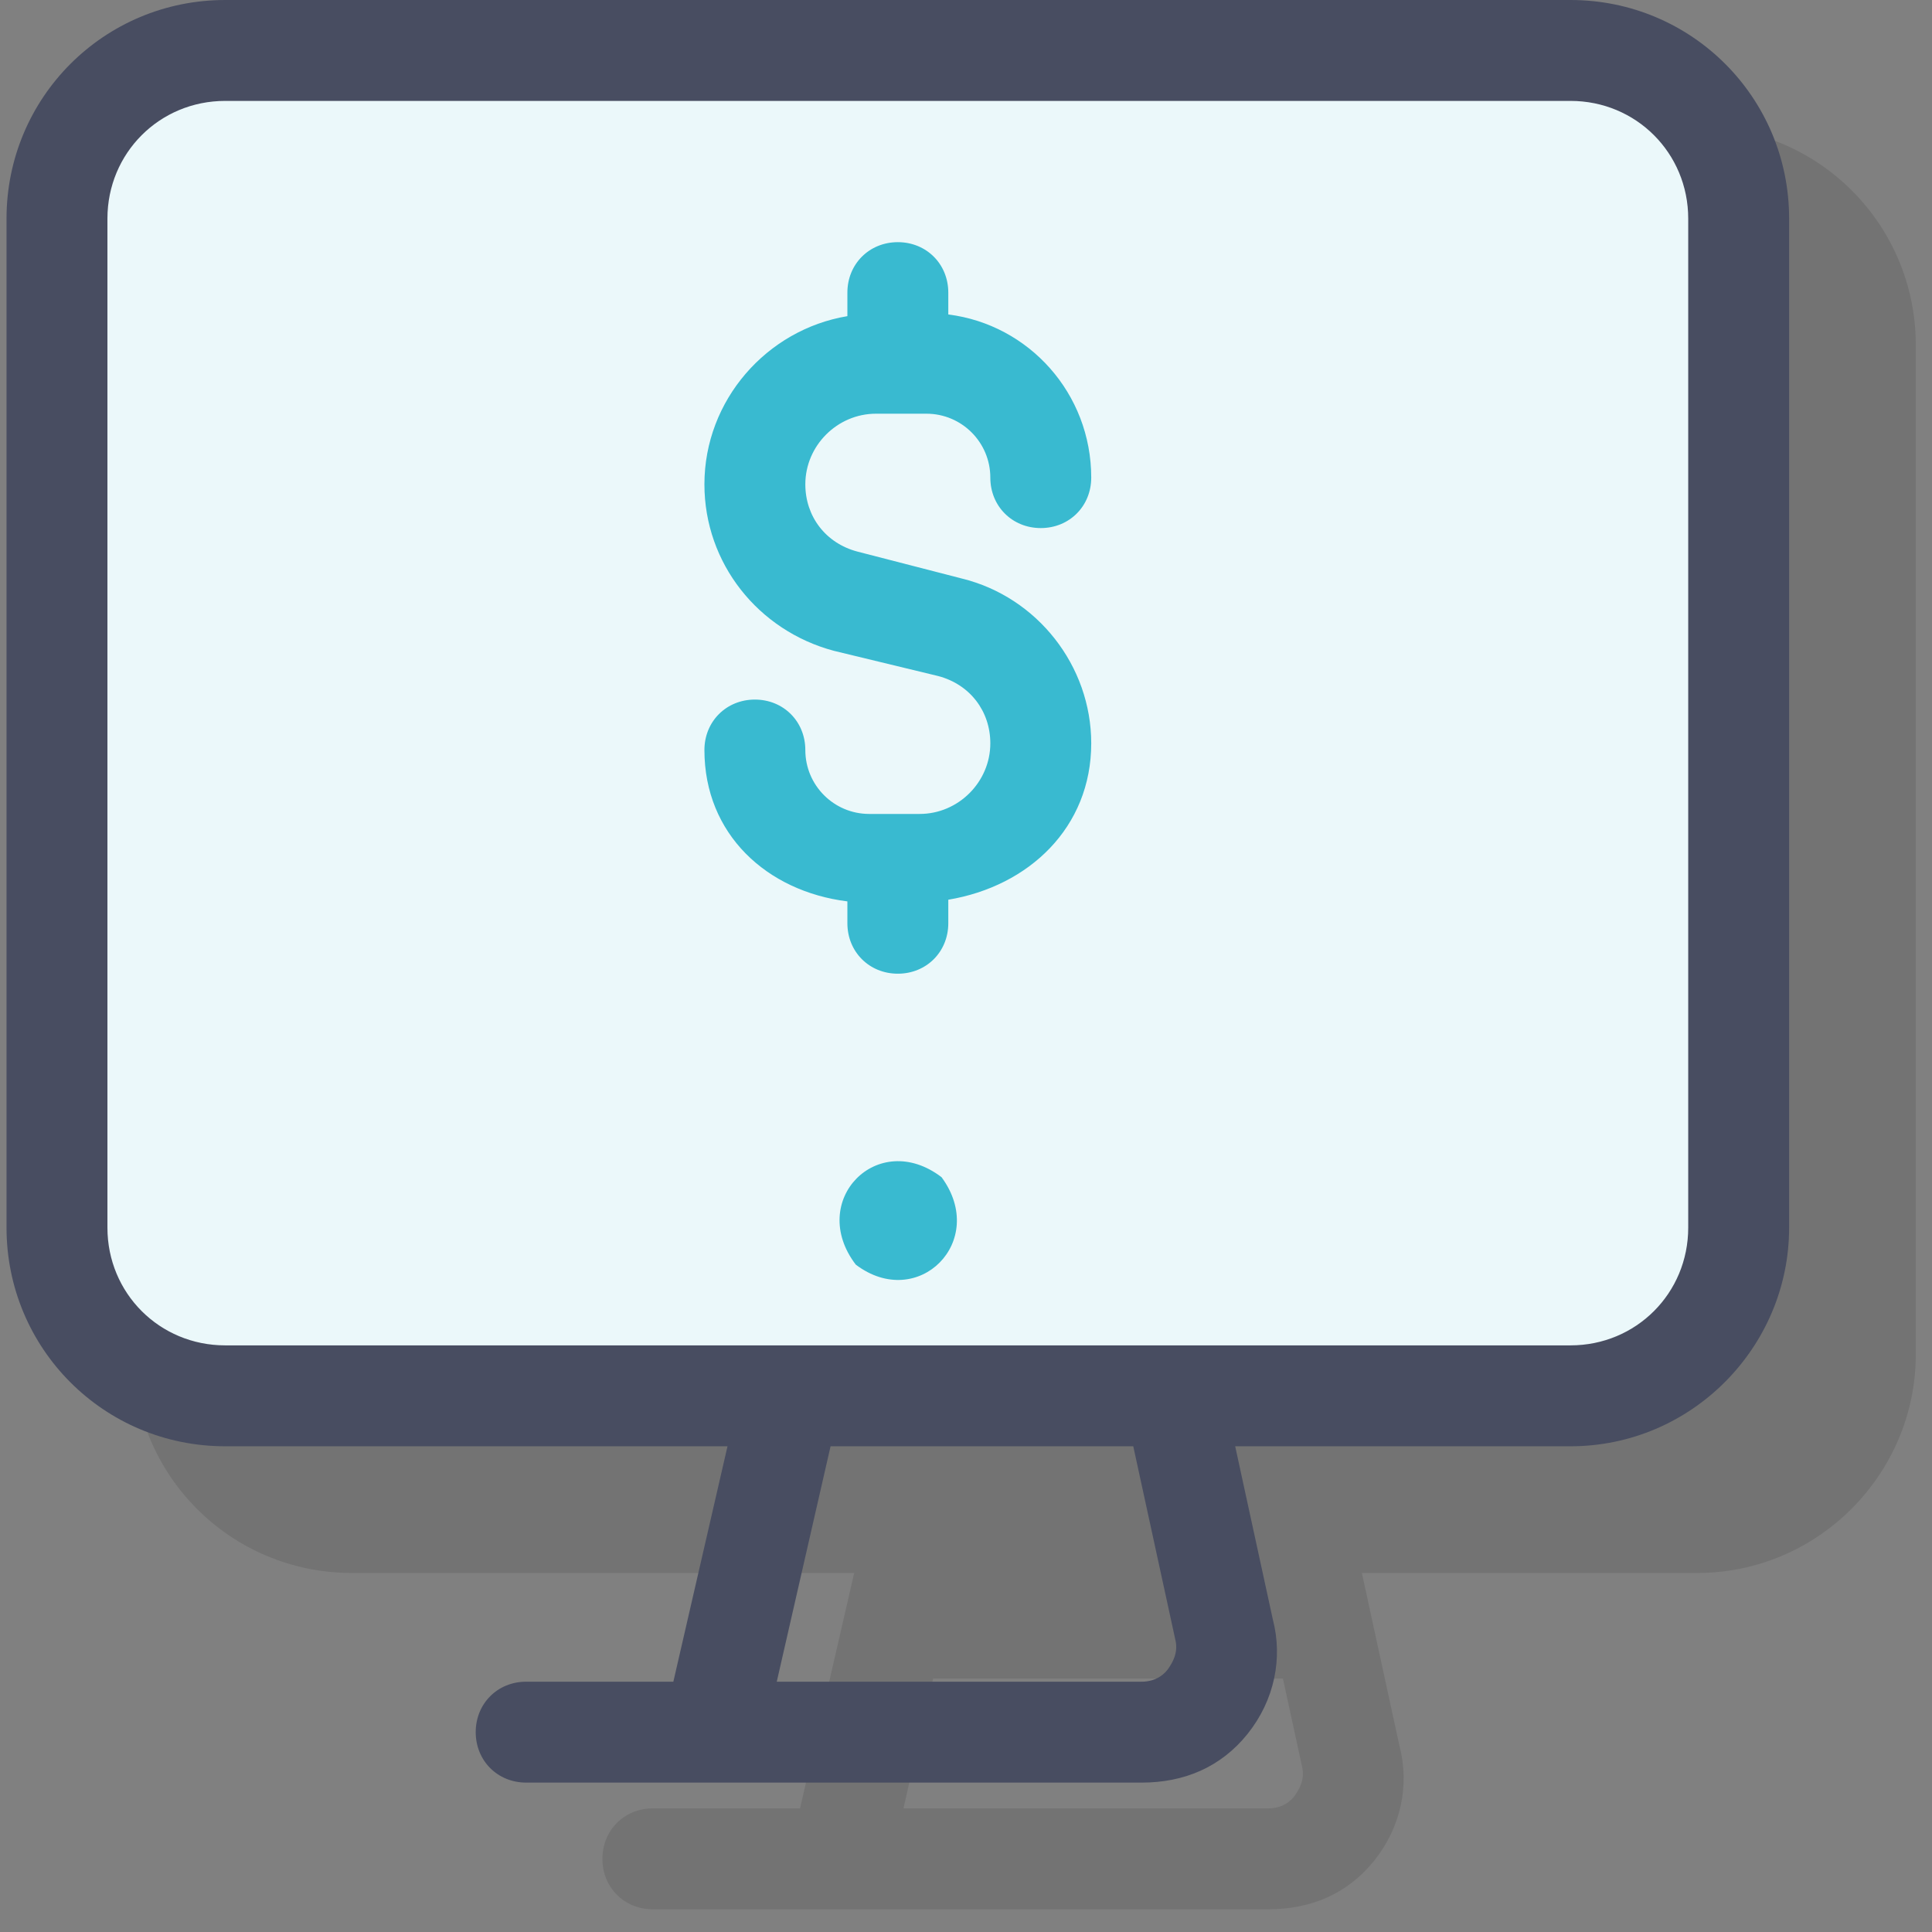
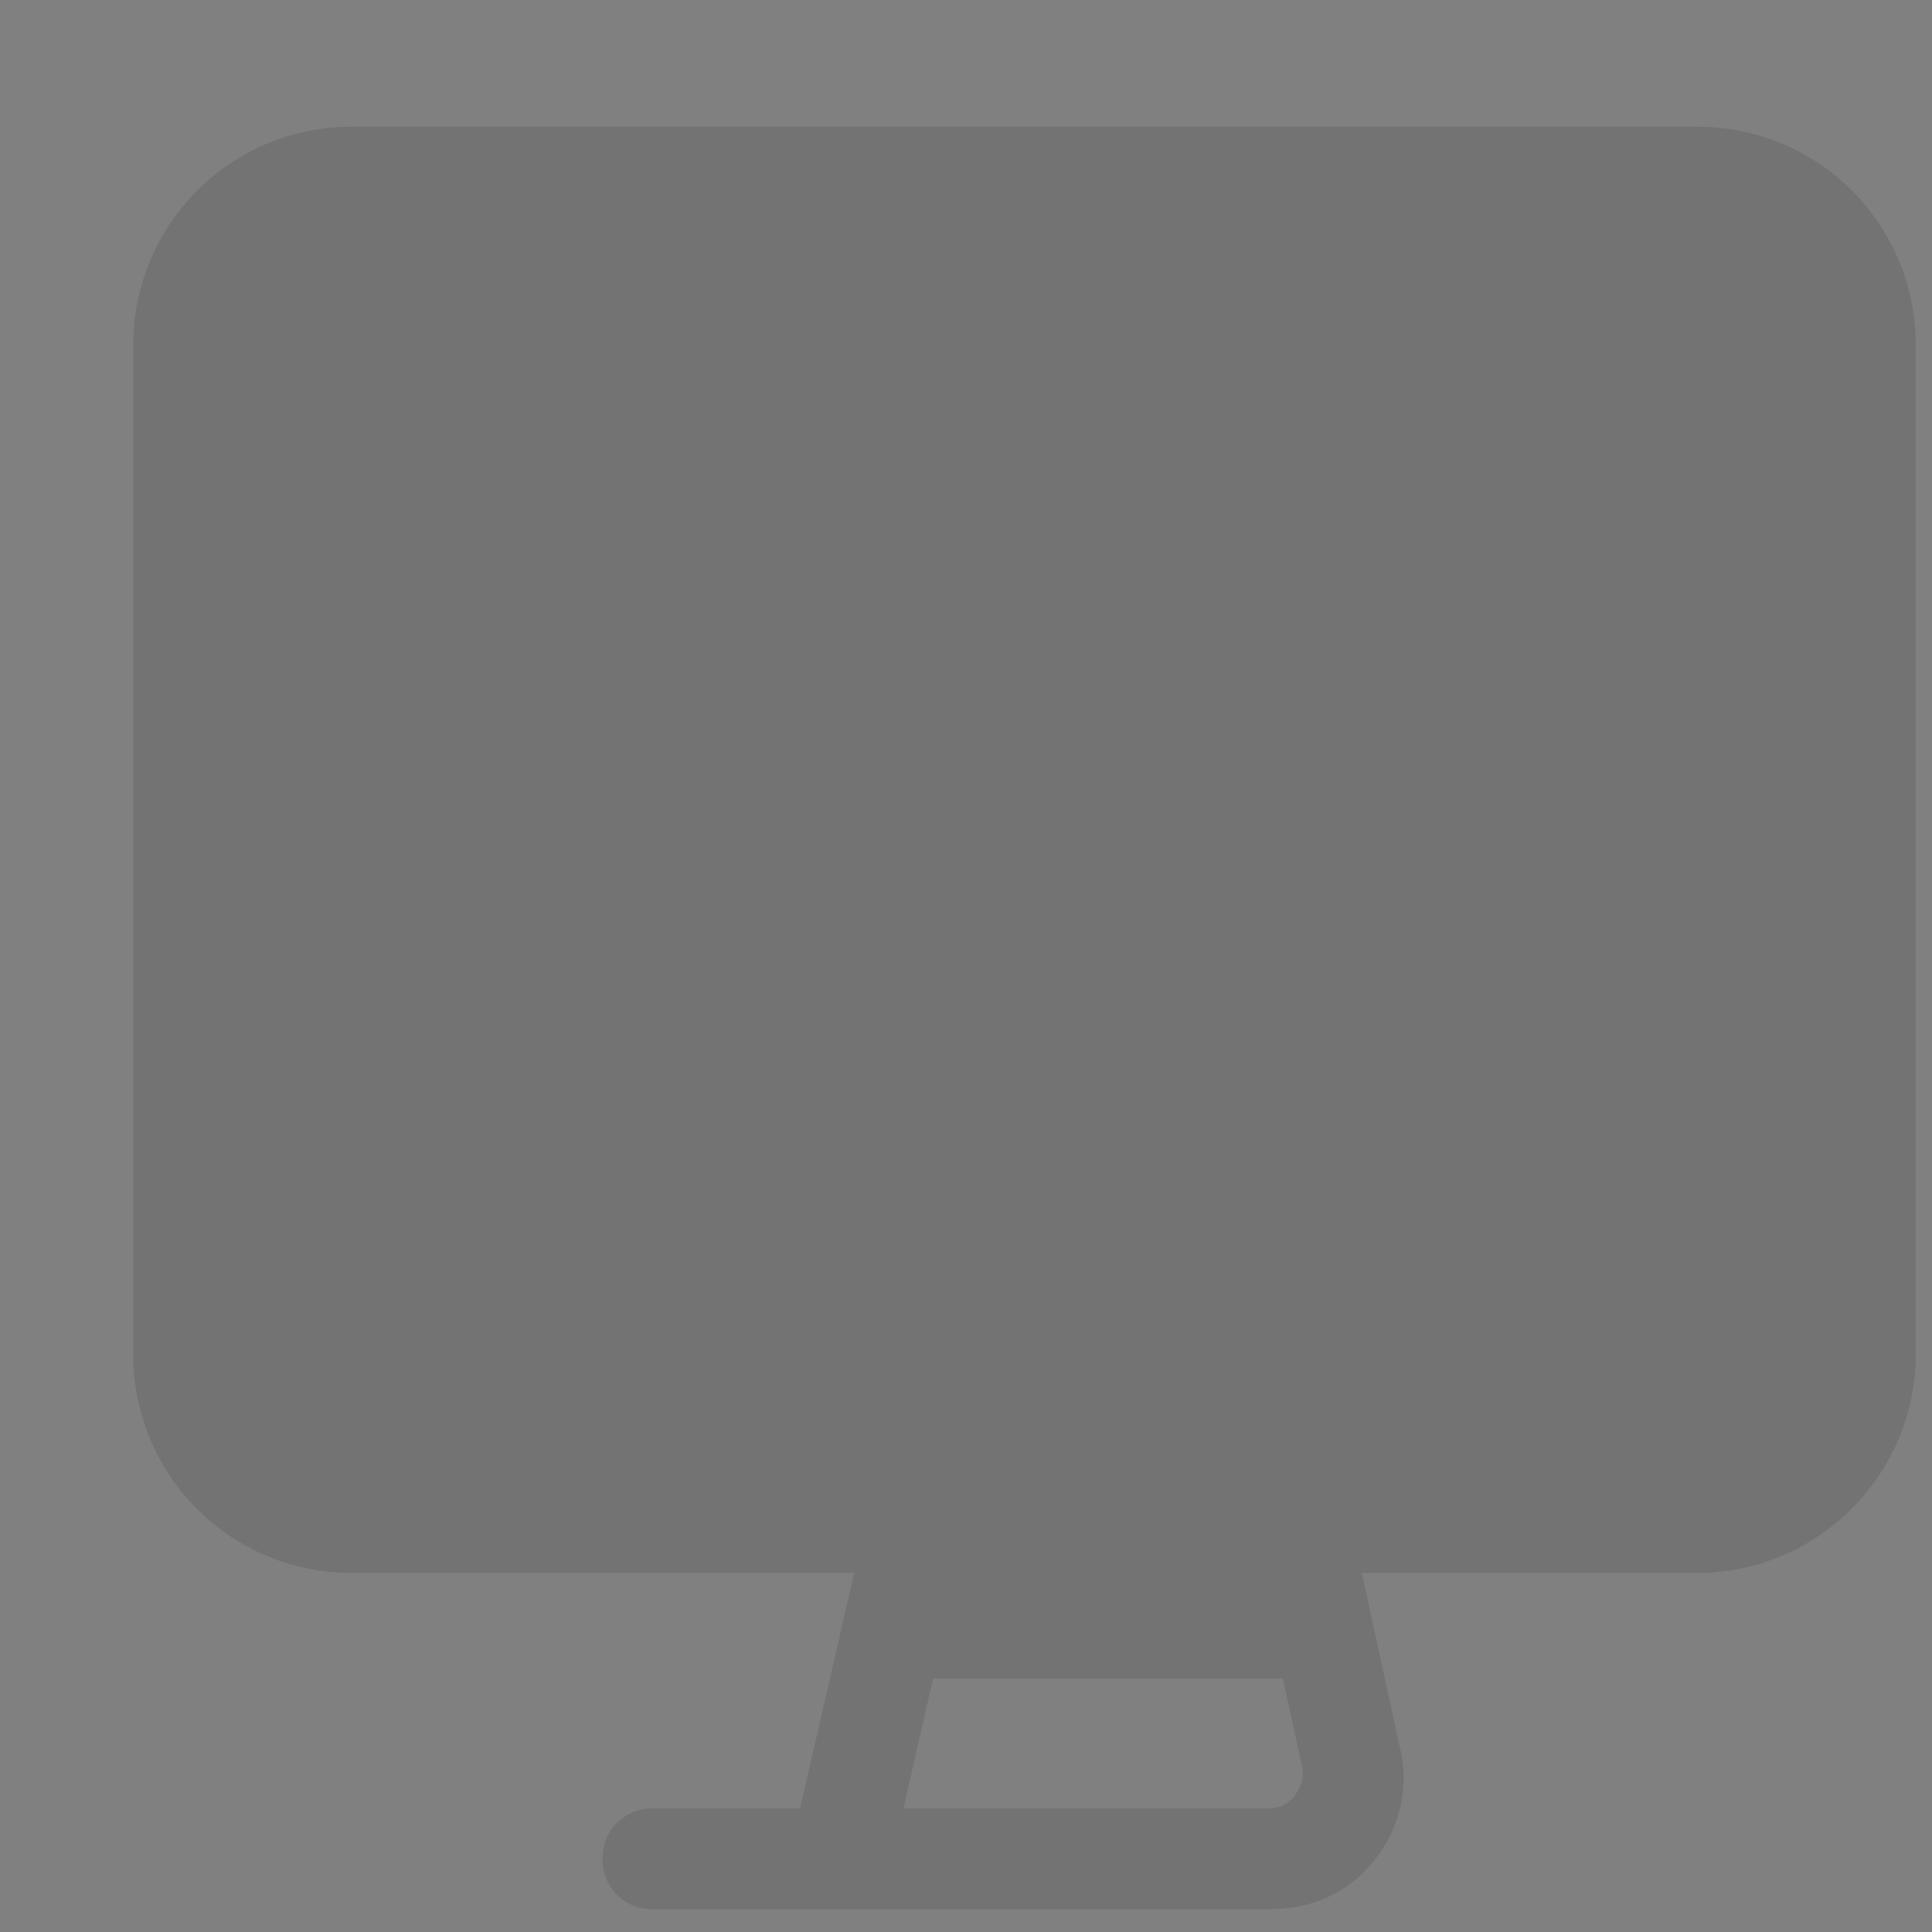
<svg xmlns="http://www.w3.org/2000/svg" width="61" height="61" viewBox="0 0 61 61">
  <rect x="0" y="0" width="61" height="61" fill="#808080" stroke="none" />
  <g fill="none" fill-rule="evenodd" transform="translate(.206)">
    <path fill="#000" fill-opacity=".1" d="M53.381,4 C57.204,4 60.283,7.08 60.283,10.903 L60.283,42.761 C60.283,46.531 57.204,49.664 53.381,49.664 L42.793,49.663 L43.982,55.133 C44.301,56.354 44.035,57.681 43.186,58.743 C42.336,59.805 41.168,60.283 39.841,60.283 L20.407,60.283 C19.504,60.283 18.814,59.593 18.814,58.69 C18.814,57.788 19.504,57.097 20.407,57.097 L25.054,57.097 L26.764,49.663 L10.903,49.664 C7.08,49.664 4,46.584 4,42.761 L4,10.903 C4,7.08 7.08,4 10.903,4 L53.381,4 Z M40.3,52.999 L29.255,52.999 L28.319,57.097 L39.841,57.097 C40.319,57.097 40.584,56.832 40.69,56.673 C40.796,56.513 41.009,56.195 40.903,55.77 L40.3,52.999 Z" />
-     <rect width="53" height="42" x="1" y="2" fill="#EBF8FA" rx="4" />
-     <path fill="#484D61" d="M16.407,56.283 C15.504,56.283 14.814,55.593 14.814,54.69 C14.814,53.788 15.504,53.097 16.407,53.097 L21.054,53.097 L22.764,45.663 L6.903,45.664 C3.08,45.664 3.19744231e-14,42.584 3.19744231e-14,38.761 L3.19744231e-14,6.903 C3.19744231e-14,3.08 3.08,6.43041176e-13 6.903,6.43041176e-13 L49.381,6.43041176e-13 C53.204,6.43041176e-13 56.283,3.08 56.283,6.903 L56.283,38.761 C56.283,42.531 53.204,45.664 49.381,45.664 L38.793,45.663 L39.982,51.133 C40.301,52.354 40.035,53.681 39.186,54.743 C38.336,55.805 37.168,56.283 35.841,56.283 L16.407,56.283 Z M35.575,45.664 L26.018,45.664 L24.319,53.097 L35.841,53.097 C36.319,53.097 36.584,52.832 36.69,52.673 C36.796,52.513 37.009,52.195 36.903,51.77 L35.575,45.664 Z M49.381,3.186 L6.903,3.186 C4.832,3.186 3.186,4.832 3.186,6.903 L3.186,38.761 C3.186,40.832 4.832,42.478 6.903,42.478 L49.381,42.478 C51.451,42.478 53.097,40.832 53.097,38.761 L53.097,6.903 C53.097,4.832 51.451,3.186 49.381,3.186 Z" />
-     <path fill="#39BAD0" d="M26.814,39.929 C25.274,37.912 27.504,35.628 29.522,37.168 C31.009,39.186 28.779,41.416 26.814,39.929 Z M28.142,7.646 C29.044,7.646 29.735,8.336 29.735,9.239 L29.735,9.239 L29.735,9.929 C32.283,10.248 34.248,12.425 34.248,15.08 C34.248,15.982 33.558,16.673 32.655,16.673 C31.752,16.673 31.062,15.982 31.062,15.08 C31.062,13.965 30.159,13.062 29.044,13.062 L29.044,13.062 L27.451,13.062 C26.23,13.062 25.221,14.071 25.221,15.292 C25.221,16.301 25.858,17.15 26.867,17.416 L26.867,17.416 L30.159,18.265 C32.549,18.85 34.248,21.027 34.248,23.469 C34.248,26.124 32.283,27.982 29.735,28.407 L29.735,28.407 L29.735,29.15 C29.735,30.053 29.044,30.743 28.142,30.743 C27.239,30.743 26.549,30.053 26.549,29.15 L26.549,29.15 L26.549,28.46 C24,28.142 22.035,26.336 22.035,23.681 C22.035,22.779 22.726,22.088 23.628,22.088 C24.531,22.088 25.221,22.779 25.221,23.681 C25.221,24.796 26.124,25.699 27.239,25.699 L27.239,25.699 L28.832,25.699 C30.053,25.699 31.062,24.69 31.062,23.469 C31.062,22.46 30.425,21.611 29.416,21.345 L29.416,21.345 L26.124,20.549 C23.735,19.912 22.035,17.788 22.035,15.292 C22.035,12.637 24,10.407 26.549,9.982 L26.549,9.982 L26.549,9.239 C26.549,8.336 27.239,7.646 28.142,7.646 Z" />
  </g>
</svg>